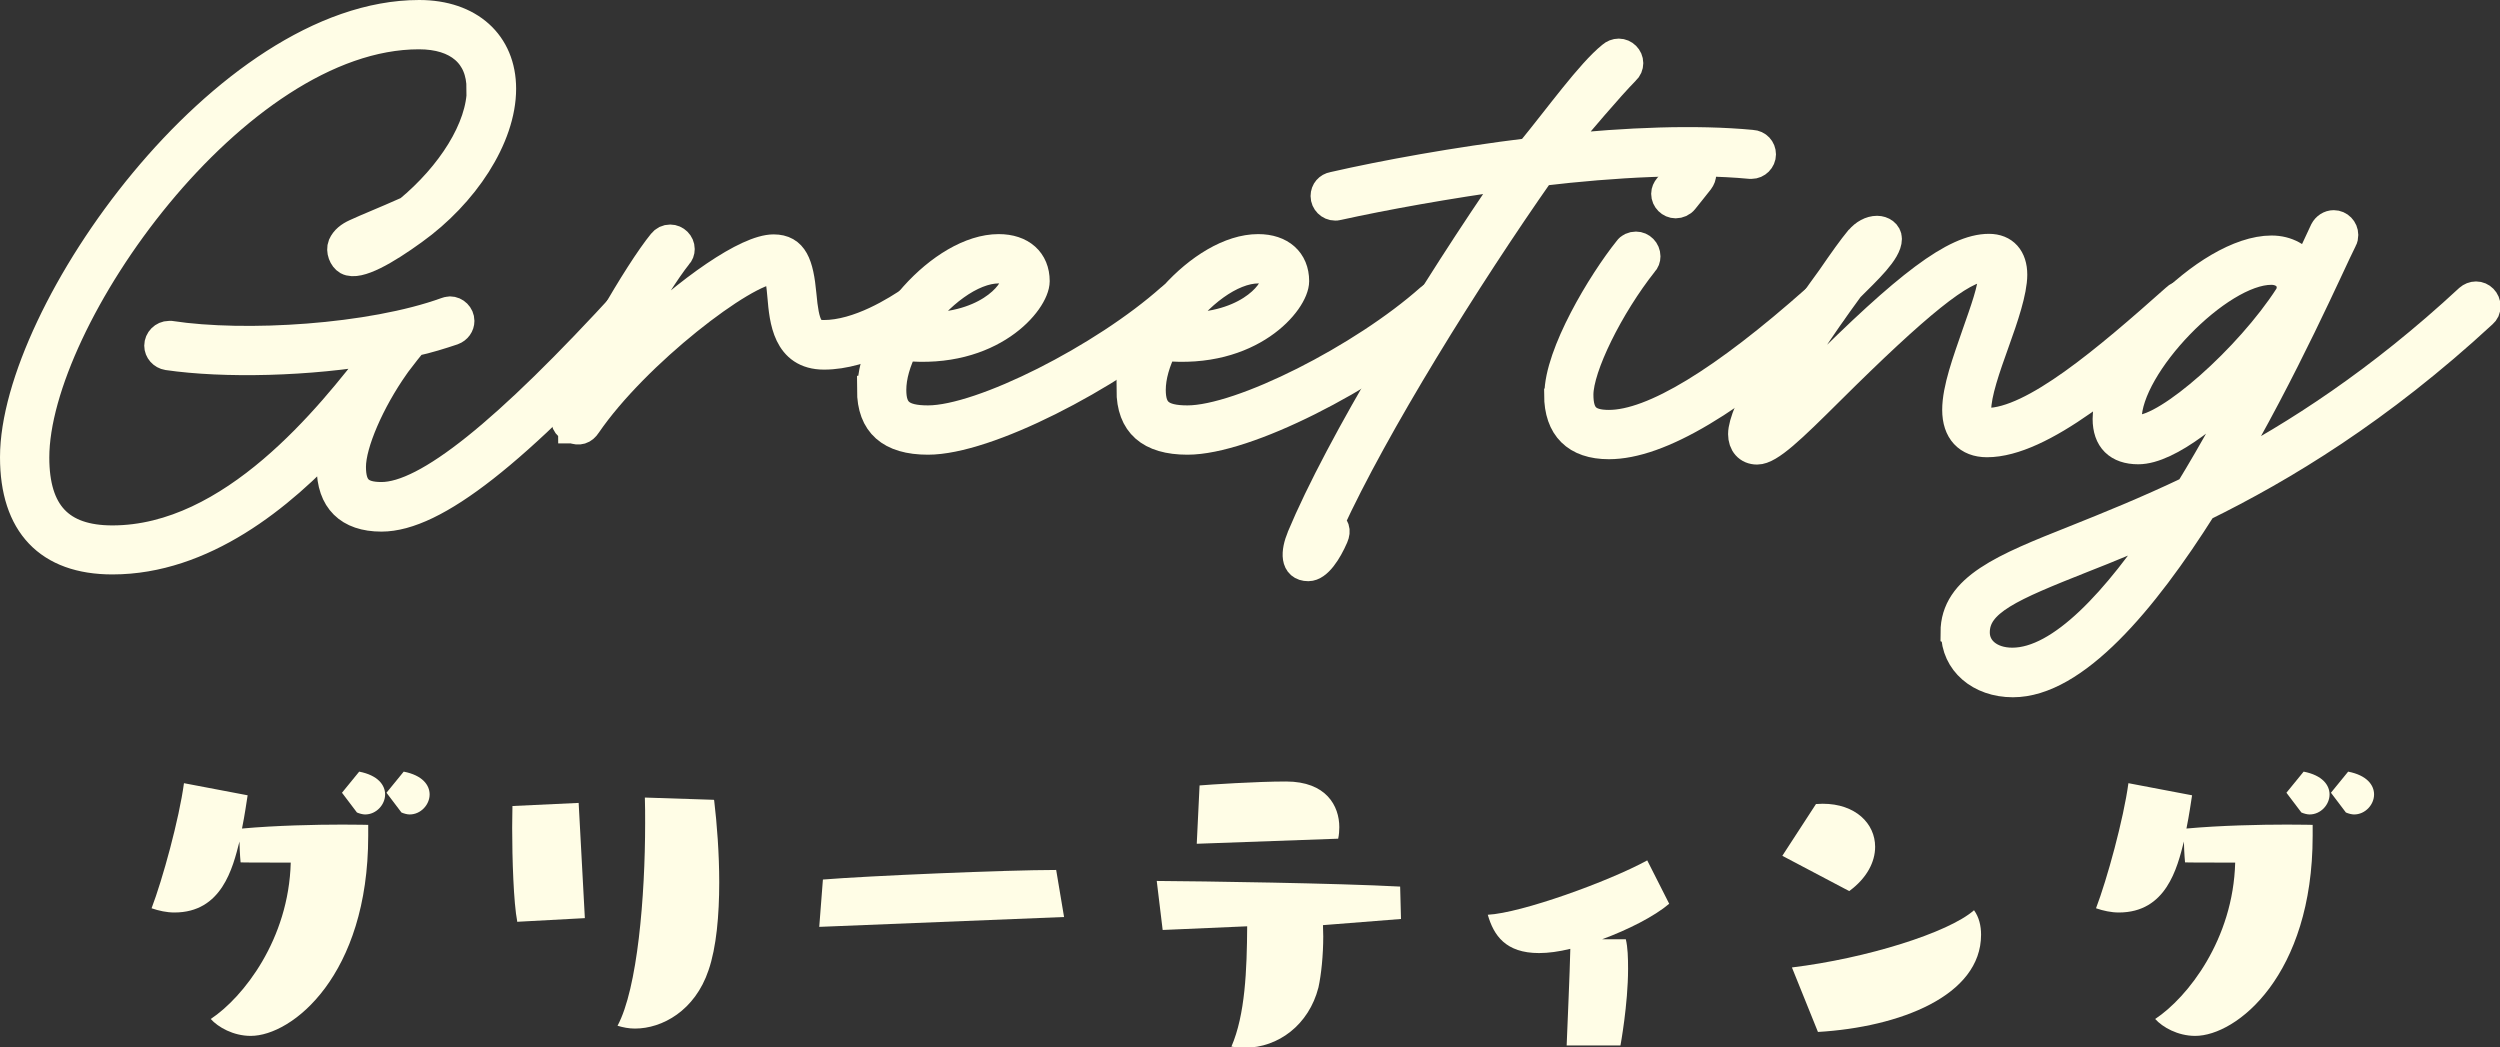
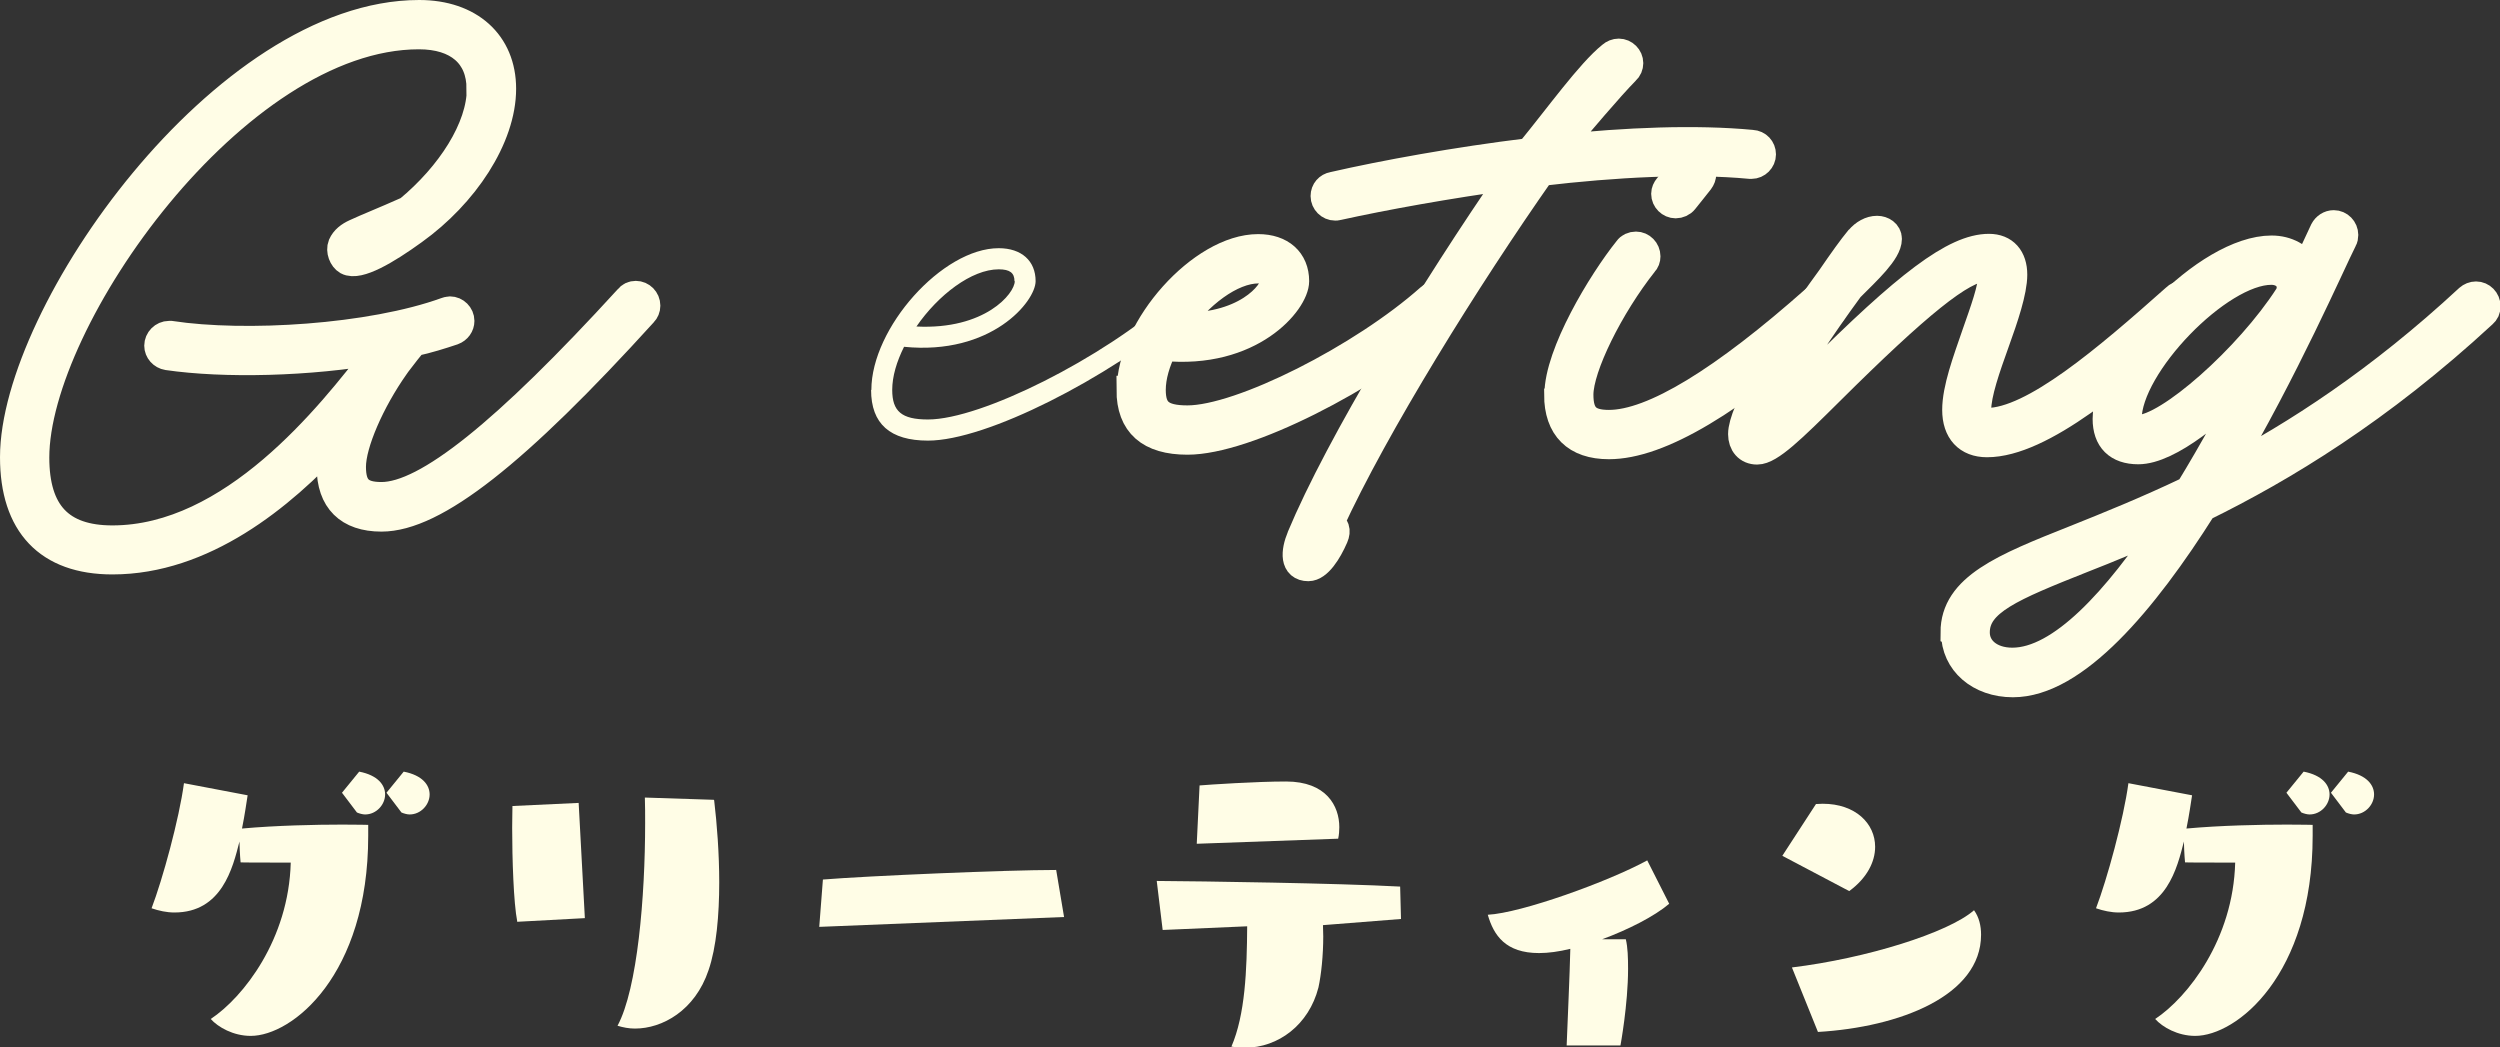
<svg xmlns="http://www.w3.org/2000/svg" height="37.18" viewBox="0 0 88.74 37.18" width="88.74">
  <rect x="0" y="0" width="88.74" height="37.18" fill="#333333" stroke="none" />
  <g fill="#fffde6">
    <path d="m13.07 29.67c0 4.95-2.7 7.1-4.17 7.1-.62 0-1.16-.31-1.42-.6 1.16-.77 2.77-2.83 2.84-5.55-1.81 0-1.78-.01-1.78-.01s-.03-.28-.04-.74c-.24.95-.63 2.52-2.31 2.52-.27 0-.55-.06-.81-.15.39-1.02.98-3.17 1.15-4.44l2.26.43c-.04.25-.1.69-.2 1.18 1.21-.11 2.63-.14 3.56-.14.56 0 .92.01.92.01zm-.94-1.52.62-.76c.67.13.92.48.92.81 0 .36-.31.71-.71.71-.08 0-.2-.03-.29-.07l-.53-.7zm1.58 0 .62-.76c.67.13.92.48.92.81 0 .36-.31.71-.71.71-.08 0-.2-.03-.29-.07l-.53-.7z" />
    <path d="m18.36 32.71c-.13-.66-.18-2.23-.18-3.33 0-.31.01-.57.01-.77l2.35-.11.22 4.09-2.41.13zm6.99-4.3c.1.84.18 1.89.18 2.91 0 1.16-.1 2.31-.38 3.12-.48 1.43-1.64 2.07-2.61 2.07-.22 0-.42-.04-.62-.1.71-1.32.98-4.59.98-7.19 0-.31 0-.62-.01-.91l2.45.08z" />
    <path d="m29.08 32.9.13-1.68c1.6-.13 6.51-.34 8.28-.34l.28 1.67z" />
    <path d="m46.96 32.83c0 .14.01.27.01.41 0 .67-.07 1.35-.17 1.81-.34 1.33-1.43 2.14-2.61 2.14-.15 0-.32-.01-.48-.04.49-1.13.55-2.72.56-4.27l-3 .13-.21-1.74c1.6.01 6.42.08 8.64.2l.03 1.15-2.79.22zm-4.48-2.88.1-2.07c.35-.03 2.02-.14 3.07-.14 1.43 0 1.89.87 1.89 1.62 0 .13-.01.27-.04.41l-5.01.18z" />
    <path d="m55.61 37.11c.03-.8.11-2.51.13-3.43-.41.1-.78.15-1.11.15-1.19 0-1.61-.63-1.82-1.36 1.19-.06 4.29-1.18 5.66-1.93l.78 1.54c-.53.45-1.46.92-2.38 1.26h.84c.07.29.08.66.08 1.05 0 1.26-.27 2.72-.27 2.72h-1.92z" />
    <path d="m63.27 30.37 1.19-1.83c.08 0 .17-.01.24-.01 1.16 0 1.86.7 1.86 1.53 0 .53-.29 1.11-.92 1.57l-2.37-1.25zm.34 3.97c2.63-.32 5.55-1.23 6.46-2.03.18.25.25.55.25.87 0 2.17-2.9 3.28-5.79 3.45l-.92-2.28z" />
    <path d="m82.09 29.67c0 4.95-2.7 7.1-4.17 7.1-.62 0-1.16-.31-1.42-.6 1.16-.77 2.77-2.83 2.84-5.55-1.81 0-1.78-.01-1.78-.01s-.03-.28-.04-.74c-.24.95-.63 2.52-2.31 2.52-.27 0-.55-.06-.81-.15.39-1.02.98-3.17 1.15-4.44l2.26.43c-.04.25-.1.69-.2 1.18 1.2-.11 2.63-.14 3.56-.14.56 0 .92.01.92.01zm-.94-1.52.62-.76c.67.13.92.48.92.81 0 .36-.31.71-.71.71-.08 0-.2-.03-.29-.07l-.53-.7zm1.58 0 .62-.76c.67.13.92.48.92.81 0 .36-.31.71-.71.71-.08 0-.2-.03-.29-.07l-.53-.7z" />
    <path d="m17.06 3.15c0-1.2-.81-1.9-2.19-1.9-6.52 0-13.62 10.1-13.62 14.99 0 1.97.89 2.91 2.74 2.91 4.26 0 7.73-4.38 9.41-6.57.04-.06.09-.12.13-.17-2.56.46-5.59.52-7.58.23-.19-.03-.33-.19-.33-.37 0-.2.17-.38.38-.38h.06c2.64.4 7.1.13 9.78-.84.03-.01.09-.03.13-.03.2 0 .37.17.37.37 0 .16-.1.3-.26.36-.42.14-.89.29-1.4.4-.14.17-.35.43-.59.75l-.07.1c-.86 1.22-1.53 2.74-1.53 3.57 0 .75.29 1.04 1.05 1.04 1.6 0 4.41-2.25 8.76-7.01.07-.09.16-.13.27-.13.2 0 .37.17.37.38 0 .1-.04.19-.1.25-4.52 4.98-7.42 7.27-9.3 7.27-1.17 0-1.8-.62-1.8-1.79 0-.3.06-.66.17-1.05-1.94 2.12-4.71 4.36-7.92 4.36-2.28 0-3.49-1.28-3.49-3.66 0-5.11 7.48-15.73 14.38-15.73 1.79 0 2.94 1.04 2.94 2.65 0 1.74-1.34 3.75-3.14 5.04-.98.71-1.96 1.28-2.35 1.07-.16-.09-.27-.36-.19-.56.09-.2.26-.33.48-.43.43-.2.95-.4 1.87-.81 1.5-1.24 2.58-2.91 2.58-4.31z" />
-     <path d="m20.31 15.22c-.22-.1-.3-.27-.22-.49.68-1.86 2.56-5.08 3.41-6.12.07-.09.17-.14.29-.14.2 0 .37.17.37.37 0 .09-.03.17-.09.23-.4.5-1.08 1.56-1.81 2.85-.33.58-.2.68.27.2 1.93-1.87 3.99-3.3 4.93-3.3.72 0 .92.56 1.02 1.63.1 1.12.25 1.41.76 1.41 1.24 0 2.58-.85 3.15-1.24.06-.04.13-.07.22-.07.2 0 .38.17.38.38 0 .13-.07.24-.17.32-.58.39-2.12 1.37-3.57 1.37-1.33 0-1.44-1.27-1.51-2.09-.07-.81-.13-.95-.27-.95-1.01 0-4.9 2.97-6.63 5.5-.13.2-.29.24-.5.16h-.03z" />
    <path d="m30.93 13.84c0-2.2 2.52-5.03 4.52-5.03.81 0 1.31.45 1.31 1.17s-1.57 2.64-4.67 2.33c-.26.52-.42 1.05-.42 1.53 0 .76.33 1.05 1.27 1.05 1.9 0 6.22-2.19 8.61-4.32.06-.06.14-.09.25-.09.2 0 .37.17.37.38 0 .12-.04.22-.13.29-2.72 2.28-7.02 4.49-9.1 4.49-1.34 0-2.02-.59-2.02-1.8zm5.08-3.86c0-.29-.16-.42-.56-.42-.96 0-2.15.91-2.92 2.03 2.43.12 3.49-1.17 3.49-1.61z" />
-     <path d="m40.14 13.84c0-2.2 2.52-5.03 4.52-5.03.81 0 1.31.45 1.31 1.17s-1.57 2.64-4.67 2.33c-.26.52-.42 1.05-.42 1.53 0 .76.33 1.05 1.27 1.05 1.9 0 6.22-2.19 8.61-4.32.06-.06.14-.09.24-.09.2 0 .38.17.38.38 0 .12-.04.22-.13.29-2.72 2.28-7.01 4.49-9.1 4.49-1.34 0-2.02-.59-2.02-1.8zm5.09-3.86c0-.29-.16-.42-.56-.42-.97 0-2.15.91-2.92 2.03 2.43.12 3.49-1.17 3.49-1.61z" />
    <path d="m46.17 19.08c1.38-3.31 4.72-8.79 7.53-12.85-2.32.32-4.54.72-6.22 1.09-.03.01-.06.01-.09.01-.2 0-.37-.17-.37-.37 0-.19.13-.33.3-.36 1.84-.42 4.36-.88 6.97-1.2 1.05-1.28 2.15-2.82 2.91-3.43.07-.06.16-.1.26-.1.2 0 .37.17.37.37 0 .1-.04.2-.12.27-.6.61-1.57 1.77-2.43 2.77 2.45-.26 4.91-.36 6.91-.17.2.01.35.17.35.37s-.17.37-.37.37h-.04c-2.13-.2-4.81-.06-7.43.25-2.64 3.76-5.91 9.02-7.5 12.49.2.07.26.24.16.47-.23.53-.58 1.07-.92 1.07-.5 0-.49-.52-.26-1.07z" />
    <path d="m55.32 14c0-1.44 1.53-3.98 2.46-5.14.06-.09.17-.14.29-.14.2 0 .37.17.37.38 0 .09-.03.17-.09.23-1.22 1.54-2.29 3.7-2.29 4.68 0 .75.29 1.04 1.05 1.04 1.56 0 4.06-1.53 7.35-4.45.06-.06.14-.1.25-.1.2 0 .37.17.37.38 0 .12-.04.22-.13.27-3.43 3.08-6.05 4.65-7.84 4.65-1.17 0-1.8-.62-1.8-1.79zm3.79-7.12c0-.09.04-.17.09-.23.14-.19.4-.46.56-.71.06-.09.17-.14.29-.14.2 0 .37.17.37.37 0 .09-.03.17-.09.25-.17.22-.4.5-.55.69-.07.09-.19.14-.3.14-.2 0-.37-.17-.37-.37z" />
    <path d="m66 8.49c.17-.2.4-.33.63-.33.19 0 .38.12.38.32 0 .45-.73 1.12-1.35 1.74-1.07 1.46-1.93 2.78-2.48 3.77-.26.47-.17.73.35.24.26-.24.55-.53.89-.86 3.27-3.27 4.97-4.57 6.18-4.57.55 0 .86.36.86.95s-.32 1.53-.63 2.39c-.33.92-.65 1.83-.65 2.41 0 .35.09.43.35.43 1.64 0 4.25-2.23 6.7-4.41.06-.06.14-.1.24-.1.2 0 .38.17.38.38 0 .12-.04.22-.13.27-2.45 2.2-5.26 4.61-7.19 4.61-.69 0-1.09-.43-1.09-1.18s.37-1.74.69-2.67c.3-.86.59-1.64.59-2.13 0-.22-.13-.25-.27-.25-.79 0-2.39 1.3-5.5 4.39-1.35 1.34-2.13 2.1-2.58 2.1-.33 0-.53-.24-.53-.58 0-.78 1.27-2.97 3.15-5.54.42-.61.73-1.05 1.02-1.4z" />
    <path d="m69.38 22.45c0-1.6 1.74-2.3 4.28-3.31 1.15-.46 2.52-1.01 4.05-1.74.88-1.44 1.7-2.95 2.41-4.33-1.4 1.48-3.14 2.91-4.22 2.91-.73 0-1.12-.39-1.12-1.11 0-2.32 3.57-6.01 5.85-6.01.56 0 .99.26 1.24.65.29-.62.5-1.08.62-1.33.07-.13.2-.22.35-.22.2 0 .37.17.37.38 0 .06-.01.12-.04.17-.42.83-2.07 4.62-4.23 8.27 2.56-1.34 5.52-3.25 8.69-6.19.07-.06.16-.1.26-.1.2 0 .37.17.37.38 0 .12-.04.2-.12.27-3.69 3.41-7.1 5.47-9.95 6.87-2.1 3.33-4.55 6.24-6.74 6.24-1.18 0-2.05-.75-2.05-1.79zm7.58-3.89c-1.12.5-2.13.92-3.03 1.27-2.54 1.01-3.8 1.53-3.8 2.62 0 .6.52 1.04 1.3 1.04 1.73 0 3.72-2.19 5.53-4.93zm4.28-8.06c.22-.45-.07-.89-.62-.89-1.86 0-5.1 3.36-5.1 5.26 0 .3.06.36.37.36 1.07 0 3.92-2.52 5.34-4.72z" />
  </g>
  <path d="m17.06 3.15c0-1.2-.81-1.9-2.19-1.9-6.52 0-13.62 10.1-13.62 14.99 0 1.97.89 2.91 2.74 2.91 4.26 0 7.73-4.38 9.41-6.57.04-.06.09-.12.13-.17-2.56.46-5.59.52-7.58.23-.19-.03-.33-.19-.33-.37 0-.2.17-.38.38-.38h.06c2.64.4 7.1.13 9.78-.84.03-.01.09-.03.13-.03.2 0 .37.17.37.37 0 .16-.1.3-.26.36-.42.14-.89.29-1.4.4-.14.17-.35.43-.59.75l-.07.1c-.86 1.22-1.53 2.74-1.53 3.57 0 .75.29 1.04 1.05 1.04 1.6 0 4.41-2.25 8.76-7.01.07-.09.16-.13.27-.13.2 0 .37.17.37.38 0 .1-.04.19-.1.25-4.52 4.98-7.42 7.27-9.3 7.27-1.17 0-1.8-.62-1.8-1.79 0-.3.06-.66.17-1.05-1.94 2.12-4.71 4.36-7.92 4.36-2.28 0-3.49-1.28-3.49-3.66 0-5.11 7.48-15.73 14.38-15.73 1.79 0 2.94 1.04 2.94 2.65 0 1.74-1.34 3.75-3.14 5.04-.98.71-1.96 1.28-2.35 1.07-.16-.09-.27-.36-.19-.56.09-.2.26-.33.48-.43.43-.2.95-.4 1.87-.81 1.5-1.24 2.58-2.91 2.58-4.31z" fill="none" stroke="#fffde6" />
-   <path d="m20.31 15.22c-.22-.1-.3-.27-.22-.49.68-1.86 2.56-5.08 3.41-6.12.07-.09.17-.14.29-.14.2 0 .37.17.37.37 0 .09-.03.17-.09.23-.4.5-1.08 1.56-1.81 2.85-.33.58-.2.68.27.2 1.93-1.87 3.99-3.3 4.93-3.3.72 0 .92.56 1.02 1.63.1 1.12.25 1.41.76 1.41 1.24 0 2.58-.85 3.15-1.24.06-.04.13-.07.22-.07.2 0 .38.17.38.38 0 .13-.07.24-.17.32-.58.39-2.12 1.37-3.57 1.37-1.33 0-1.44-1.27-1.51-2.09-.07-.81-.13-.95-.27-.95-1.01 0-4.9 2.97-6.63 5.5-.13.2-.29.24-.5.16h-.03z" fill="none" stroke="#fffde6" />
-   <path d="m30.93 13.84c0-2.2 2.52-5.03 4.52-5.03.81 0 1.31.45 1.31 1.17s-1.57 2.64-4.67 2.33c-.26.52-.42 1.05-.42 1.53 0 .76.33 1.05 1.27 1.05 1.9 0 6.22-2.19 8.61-4.32.06-.06.14-.09.25-.09.2 0 .37.17.37.38 0 .12-.04.22-.13.29-2.72 2.28-7.02 4.49-9.1 4.49-1.34 0-2.02-.59-2.02-1.8zm5.08-3.86c0-.29-.16-.42-.56-.42-.96 0-2.15.91-2.92 2.03 2.43.12 3.49-1.17 3.49-1.61z" fill="none" stroke="#fffde6" />
  <path d="m40.14 13.84c0-2.2 2.52-5.03 4.52-5.03.81 0 1.31.45 1.31 1.17s-1.57 2.64-4.67 2.33c-.26.52-.42 1.05-.42 1.53 0 .76.33 1.05 1.27 1.05 1.9 0 6.22-2.19 8.61-4.32.06-.06.14-.09.24-.09.2 0 .38.17.38.38 0 .12-.04.22-.13.29-2.72 2.28-7.01 4.49-9.1 4.49-1.34 0-2.02-.59-2.02-1.8zm5.09-3.86c0-.29-.16-.42-.56-.42-.97 0-2.15.91-2.92 2.03 2.43.12 3.49-1.17 3.49-1.61z" fill="none" stroke="#fffde6" />
  <path d="m46.17 19.08c1.38-3.31 4.72-8.79 7.53-12.85-2.32.32-4.54.72-6.22 1.09-.03.01-.06.01-.09.01-.2 0-.37-.17-.37-.37 0-.19.13-.33.3-.36 1.84-.42 4.36-.88 6.97-1.2 1.05-1.28 2.15-2.82 2.91-3.43.07-.06.16-.1.26-.1.2 0 .37.17.37.37 0 .1-.04.2-.12.27-.6.61-1.57 1.77-2.43 2.77 2.45-.26 4.91-.36 6.91-.17.2.01.35.17.35.37s-.17.37-.37.37h-.04c-2.13-.2-4.81-.06-7.43.25-2.64 3.76-5.91 9.02-7.5 12.49.2.07.26.24.16.47-.23.53-.58 1.07-.92 1.07-.5 0-.49-.52-.26-1.07z" fill="none" stroke="#fffde6" />
  <path d="m55.32 14c0-1.44 1.53-3.98 2.46-5.14.06-.09.17-.14.29-.14.2 0 .37.17.37.38 0 .09-.03.17-.09.23-1.22 1.54-2.29 3.7-2.29 4.68 0 .75.29 1.04 1.05 1.04 1.56 0 4.06-1.53 7.35-4.45.06-.06.14-.1.25-.1.2 0 .37.17.37.38 0 .12-.04.22-.13.27-3.43 3.08-6.05 4.65-7.84 4.65-1.17 0-1.8-.62-1.8-1.79zm3.79-7.12c0-.09.04-.17.09-.23.14-.19.4-.46.56-.71.06-.09.17-.14.29-.14.2 0 .37.17.37.37 0 .09-.03.17-.09.25-.17.22-.4.5-.55.69-.07.09-.19.14-.3.14-.2 0-.37-.17-.37-.37z" fill="none" stroke="#fffde6" />
  <path d="m66 8.49c.17-.2.4-.33.63-.33.19 0 .38.12.38.32 0 .45-.73 1.12-1.35 1.74-1.07 1.46-1.93 2.78-2.48 3.77-.26.47-.17.73.35.24.26-.24.55-.53.89-.86 3.27-3.27 4.97-4.57 6.18-4.57.55 0 .86.36.86.95s-.32 1.53-.63 2.39c-.33.92-.65 1.83-.65 2.41 0 .35.09.43.35.43 1.64 0 4.25-2.23 6.7-4.41.06-.06.14-.1.24-.1.2 0 .38.17.38.38 0 .12-.04.22-.13.27-2.45 2.2-5.26 4.61-7.19 4.61-.69 0-1.09-.43-1.09-1.18s.37-1.74.69-2.67c.3-.86.59-1.64.59-2.13 0-.22-.13-.25-.27-.25-.79 0-2.39 1.3-5.5 4.39-1.35 1.34-2.13 2.1-2.58 2.1-.33 0-.53-.24-.53-.58 0-.78 1.27-2.97 3.15-5.54.42-.61.73-1.05 1.02-1.4z" fill="none" stroke="#fffde6" />
  <path d="m69.38 22.45c0-1.6 1.74-2.3 4.28-3.31 1.15-.46 2.52-1.01 4.05-1.74.88-1.44 1.7-2.95 2.41-4.33-1.4 1.48-3.14 2.91-4.22 2.91-.73 0-1.12-.39-1.12-1.11 0-2.32 3.57-6.01 5.85-6.01.56 0 .99.26 1.24.65.29-.62.5-1.08.62-1.33.07-.13.2-.22.35-.22.2 0 .37.17.37.38 0 .06-.01.12-.04.17-.42.83-2.07 4.62-4.23 8.27 2.56-1.34 5.52-3.25 8.69-6.19.07-.06.16-.1.26-.1.2 0 .37.17.37.38 0 .12-.04.2-.12.27-3.69 3.41-7.1 5.47-9.95 6.87-2.1 3.33-4.55 6.24-6.74 6.24-1.18 0-2.05-.75-2.05-1.79zm7.58-3.89c-1.12.5-2.13.92-3.03 1.27-2.54 1.01-3.8 1.53-3.8 2.62 0 .6.52 1.04 1.3 1.04 1.73 0 3.72-2.19 5.53-4.93zm4.28-8.06c.22-.45-.07-.89-.62-.89-1.86 0-5.1 3.36-5.1 5.26 0 .3.06.36.37.36 1.07 0 3.92-2.52 5.34-4.72z" fill="none" stroke="#fffde6" />
</svg>